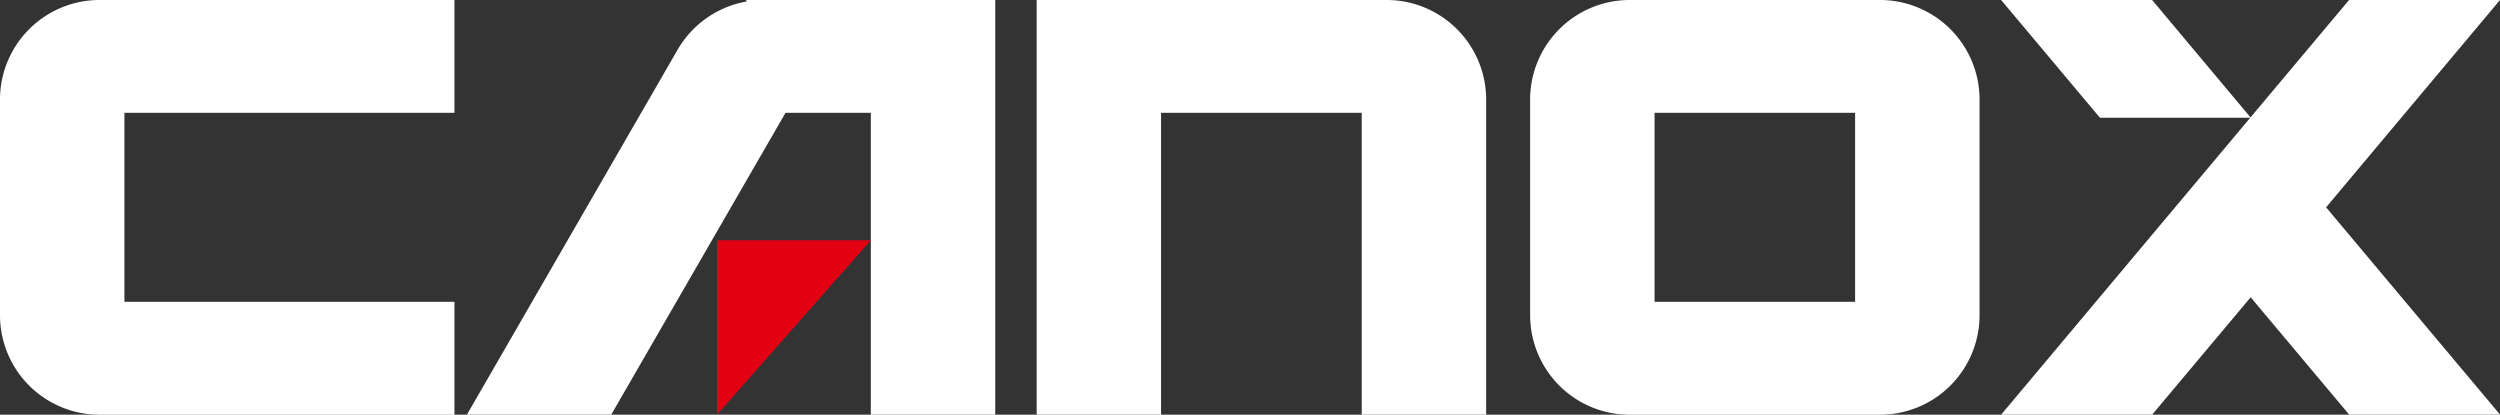
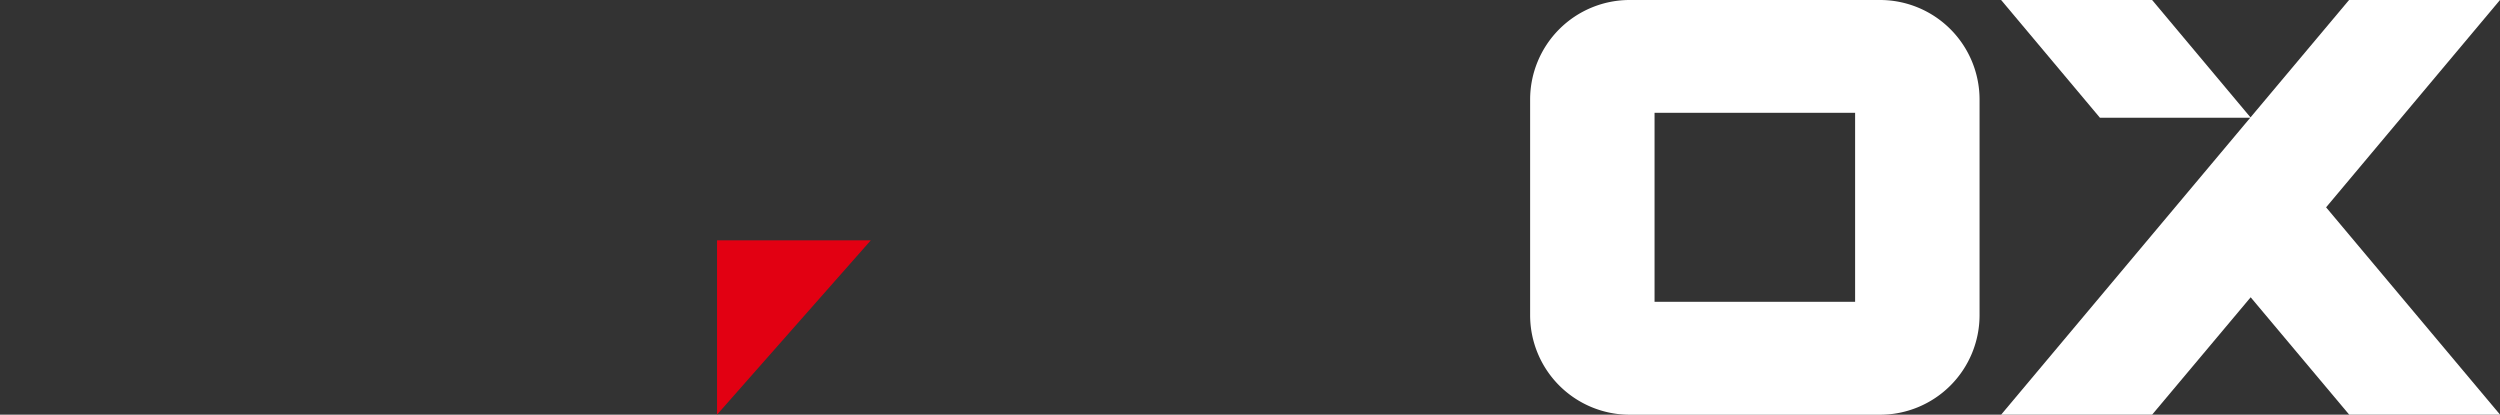
<svg xmlns="http://www.w3.org/2000/svg" id="logo_bk" width="202.942" height="33.662" viewBox="0 0 202.942 33.662">
  <rect x="0" y="0" width="202.942" height="33.662" fill="#333333" stroke="none" />
  <g id="グループ_432" data-name="グループ 432" transform="translate(0)">
-     <path id="パス_493" data-name="パス 493" d="M45.207,0V.125a8.083,8.083,0,0,0-5.585,3.915L22.52,33.662H34.234L48.385,9.155h6.924V33.662h10.1V0Z" transform="translate(15.382)" fill="#fff" />
-     <path id="パス_494" data-name="パス 494" d="M78.41,0H50V33.662H60.1V9.155H76.39V33.662h10.1V8.083A8.083,8.083,0,0,0,78.41,0Z" transform="translate(34.152)" fill="#fff" />
-     <path id="パス_495" data-name="パス 495" d="M36.892,9.155V0H8.083A8.083,8.083,0,0,0,0,8.083v17.5a8.083,8.083,0,0,0,8.083,8.083H36.892V24.5H10.1V9.157Z" transform="translate(0)" fill="#fff" />
    <path id="パス_496" data-name="パス 496" d="M102.206,0H81.883A8.083,8.083,0,0,0,73.8,8.083v17.5a8.083,8.083,0,0,0,8.083,8.083H102.2a8.083,8.083,0,0,0,8.083-8.083V8.083A8.083,8.083,0,0,0,102.206,0ZM83.9,24.5V9.157h16.281V24.5Z" transform="translate(50.411)" fill="#fff" />
    <path id="パス_497" data-name="パス 497" d="M137.017,0H124.764l-8,9.53L108.777,0H96.52l8.022,9.559h12.2L96.52,33.662h12.257l8-9.53,8,9.53h12.247L122.9,16.83Z" transform="translate(65.925)" fill="#fff" />
  </g>
  <g id="グループ_433" data-name="グループ 433" transform="translate(58.207 19.507)">
    <path id="パス_498" data-name="パス 498" d="M34.585,25.743V11.591H47.067Z" transform="translate(-34.585 -11.591)" fill="#e20012" />
  </g>
</svg>